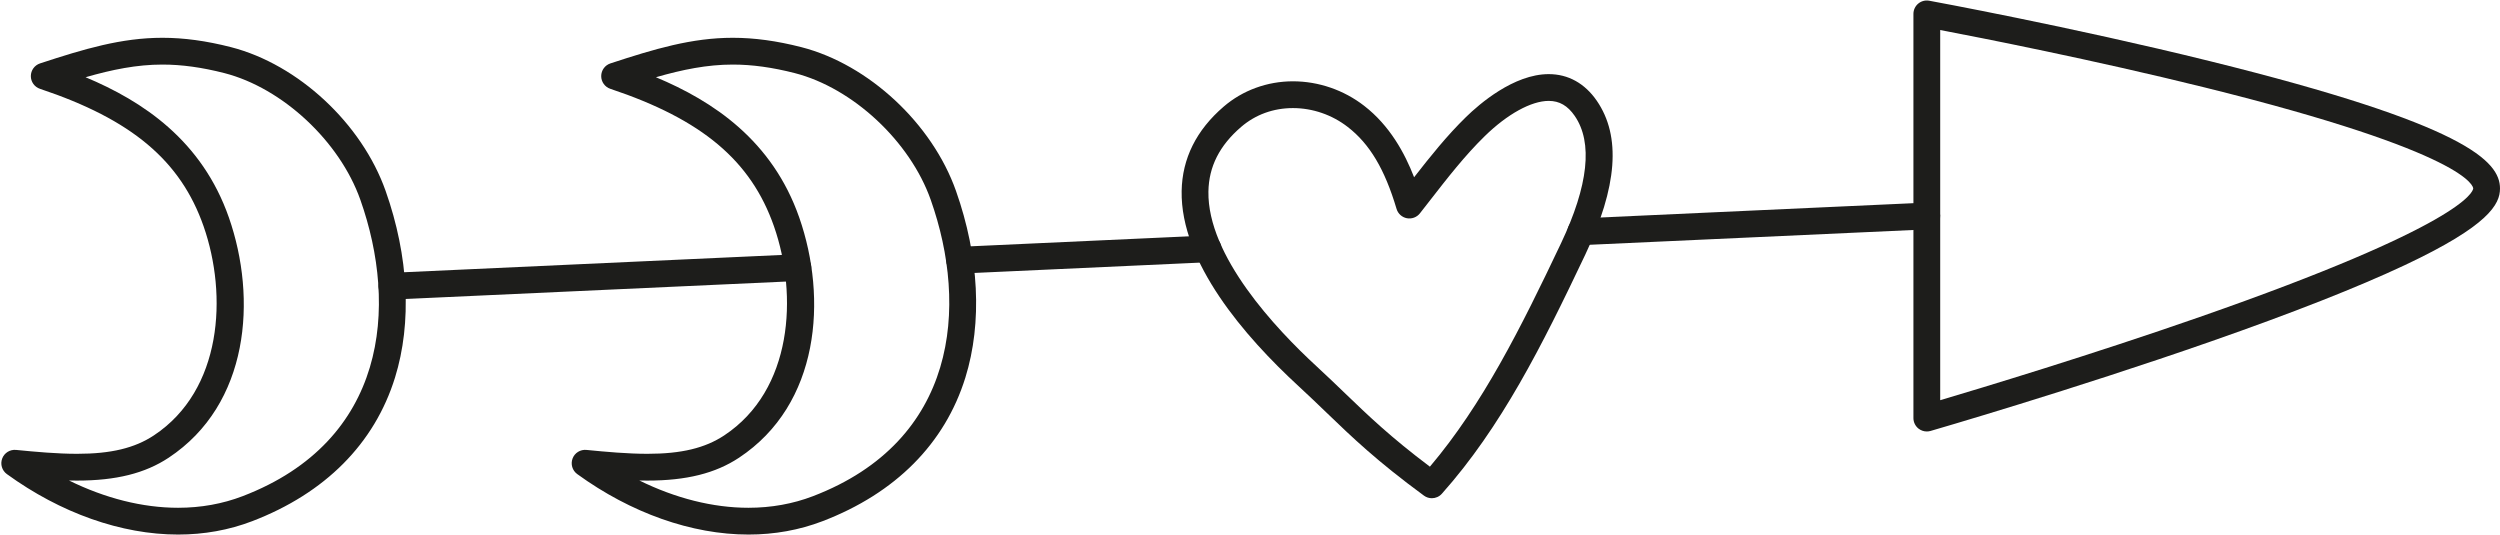
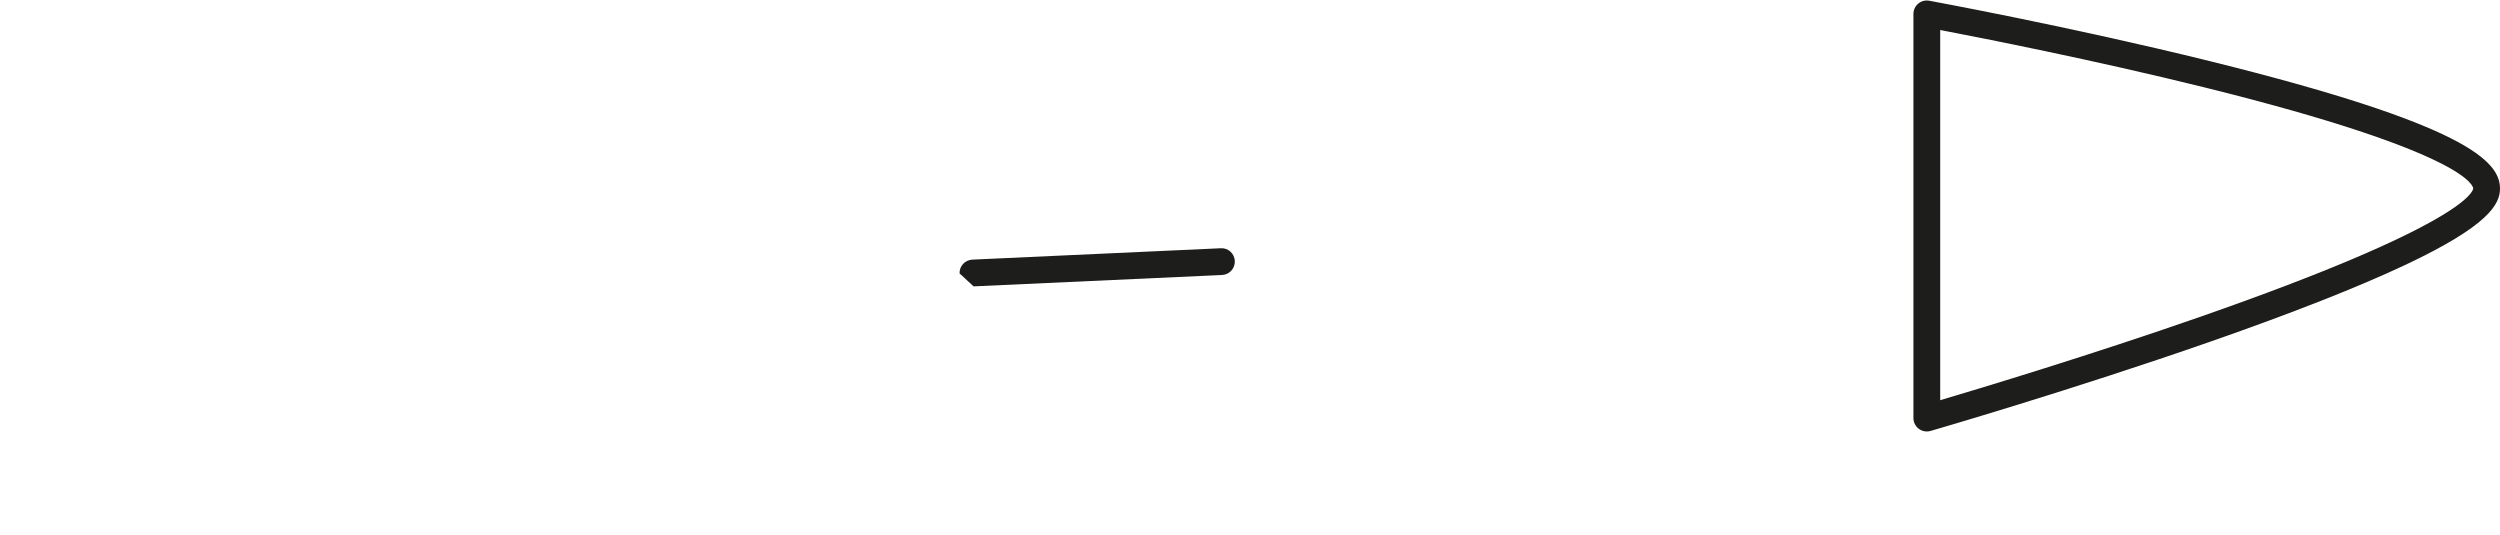
<svg xmlns="http://www.w3.org/2000/svg" height="320.9" preserveAspectRatio="xMidYMid meet" version="1.0" viewBox="249.2 839.4 1500.8 320.9" width="1500.8" zoomAndPan="magnify">
  <g>
    <g id="change1_2">
      <path d="M1405.905,1098.424c-1.722,0-3.422-0.554-4.83-1.612c-2.018-1.518-3.207-3.897-3.207-6.425v-242.65 c0-2.386,1.058-4.646,2.891-6.174c1.832-1.527,4.256-2.168,6.593-1.731c0.843,0.152,85.223,15.664,168.513,36.281 C1729.311,914.094,1750,936.082,1750,952.579c0,9.439-6.786,22.284-57.123,45.973c-28.125,13.235-67.252,28.636-116.29,45.778 c-83.261,29.101-167.607,53.535-168.451,53.777C1407.403,1098.32,1406.652,1098.424,1405.905,1098.424z M1413.942,857.427v222.223 c24.741-7.333,90.423-27.154,155.742-49.936c157.505-54.932,164.019-75.058,164.244-77.17 c-0.002-0.812-1.843-21.203-161.925-60.827C1505.469,875.245,1438.239,862.055,1413.942,857.427z" fill="#1D1D1B" />
    </g>
    <g id="change1_6">
-       <path d="M1108.772,1138.49c-1.657,0-3.326-0.511-4.752-1.558c-28.356-20.824-43.024-34.942-58.553-49.888 c-5.241-5.046-10.663-10.264-16.74-15.859c-32.41-29.832-70.891-74.365-70.163-117.105c0.332-19.523,8.822-36.57,25.232-50.673 c11.387-9.797,26.161-15.197,41.593-15.197c15.35,0,30.549,5.236,42.791,14.744c15.321,11.874,24.275,28.278,29.93,42.852 c9.638-12.367,19.682-24.945,31.179-36.171c7.925-7.737,28.625-25.737,49.651-25.737c11.665,0,21.638,5.525,28.838,15.98 c14.679,21.346,12.401,51.595-6.958,92.482c-26.022,54.84-50.456,103.479-86.044,143.44 C1113.199,1137.57,1110.995,1138.49,1108.772,1138.49z M1025.39,904.283c-11.755,0-22.514,3.911-31.112,11.311 c-12.964,11.138-19.386,23.817-19.642,38.759c-0.659,38.716,40.427,82.407,64.976,105.004 c6.209,5.716,11.697,10.997,17.003,16.105c14.004,13.477,27.289,26.264,50.978,44.096c31.632-37.369,54.441-82.949,78.704-134.084 c16.46-34.765,19.234-60.5,8.243-76.484c-4.238-6.151-9.196-9.019-15.599-9.019c-10.486,0-24.849,7.911-38.42,21.165 c-11.939,11.656-22.541,25.295-32.792,38.485c-2.038,2.621-4.075,5.241-6.124,7.851c-1.857,2.364-4.875,3.485-7.826,2.933 c-2.951-0.563-5.342-2.725-6.198-5.604c-7.077-23.795-16.099-38.952-29.253-49.146 C1048.885,908.32,1037.188,904.283,1025.39,904.283z" fill="#1D1D1B" />
-     </g>
+       </g>
    <g id="change1_3">
-       <path d="M356.113,1160.302c-34.018,0-70.525-12.894-102.795-36.306c-2.938-2.13-4.082-5.965-2.794-9.358 c1.287-3.395,4.696-5.485,8.299-5.146c12.033,1.184,24.775,2.339,36.634,2.339c20.345,0,34.568-3.411,46.118-11.055 c41.096-27.208,44.293-84.104,29.873-125.453c-13.789-39.488-43.171-64.193-98.246-82.604c-3.286-1.099-5.499-4.18-5.488-7.645 c0.01-3.465,2.239-6.535,5.532-7.613c26.56-8.712,48.833-15.377,73.461-15.377c12.919,0,26.379,1.837,41.151,5.617 c40.38,10.367,78.555,45.865,92.841,86.326c13.87,39.255,15.873,79.036,5.641,112.012c-12.301,39.647-41.959,69.47-85.767,86.243 C386.692,1157.605,371.733,1160.302,356.113,1160.302z M290.622,1127.849c21.672,10.676,44.185,16.379,65.492,16.379 c13.645,0,26.669-2.341,38.709-6.956c86.748-33.216,93.41-113.671,70.72-177.891c-12.405-35.135-46.755-67.142-81.676-76.11 c-13.446-3.44-25.602-5.113-37.159-5.113c-15.372,0-30.159,3.014-46.137,7.602c34.351,14.365,69.871,37.92,86.054,84.268 c16.952,48.606,12.34,112.03-36.177,144.151c-14.147,9.365-31.619,13.726-54.99,13.726 C293.854,1127.905,292.242,1127.885,290.622,1127.849z" fill="#1D1D1B" />
-     </g>
+       </g>
    <g id="change1_5">
-       <path d="M698.515,1160.302c-34.018,0-70.524-12.894-102.795-36.306c-2.938-2.13-4.082-5.965-2.794-9.358 c1.287-3.395,4.697-5.485,8.299-5.146c12.033,1.184,24.775,2.339,36.633,2.339c20.346,0,34.568-3.411,46.119-11.055 c41.096-27.21,44.293-84.104,29.872-125.453c-13.789-39.488-43.17-64.193-98.245-82.604c-3.286-1.099-5.499-4.18-5.488-7.645 c0.01-3.465,2.239-6.535,5.532-7.615c26.561-8.71,48.833-15.374,73.462-15.374c12.917,0,26.376,1.837,41.147,5.617 c40.38,10.367,78.556,45.865,92.843,86.326c13.87,39.255,15.872,79.036,5.64,112.012c-12.302,39.647-41.959,69.47-85.766,86.243 C729.094,1157.605,714.134,1160.302,698.515,1160.302z M633.024,1127.849c21.671,10.676,44.186,16.379,65.492,16.379 c13.645,0,26.668-2.341,38.707-6.956c86.746-33.216,93.41-113.671,70.723-177.891c-12.408-35.135-46.758-67.142-81.678-76.11 c-13.446-3.44-25.602-5.113-37.158-5.113c-15.372,0-30.159,3.014-46.137,7.602c34.35,14.365,69.869,37.92,86.053,84.268 c16.953,48.606,12.34,112.027-36.176,144.151c-14.148,9.365-31.621,13.726-54.992,13.726 C636.255,1127.905,634.645,1127.885,633.024,1127.849z" fill="#1D1D1B" />
-     </g>
+       </g>
    <g id="change1_7">
-       <path d="M825.247,1003.65c-4.27,0-7.824-3.361-8.021-7.669c-0.204-4.433,3.227-8.194,7.66-8.396l149.181-6.828 c4.492-0.256,8.194,3.229,8.396,7.66c0.204,4.433-3.227,8.194-7.66,8.396l-149.181,6.828 C825.496,1003.647,825.37,1003.65,825.247,1003.65z" fill="#1D1D1B" />
+       <path d="M825.247,1003.65c-0.204-4.433,3.227-8.194,7.66-8.396l149.181-6.828 c4.492-0.256,8.194,3.229,8.396,7.66c0.204,4.433-3.227,8.194-7.66,8.396l-149.181,6.828 C825.496,1003.647,825.37,1003.65,825.247,1003.65z" fill="#1D1D1B" />
    </g>
    <g id="change1_1">
-       <path d="M1198.184,986.58c-4.27,0-7.824-3.361-8.021-7.669c-0.204-4.436,3.227-8.194,7.66-8.396l207.705-9.49 c4.465-0.251,8.194,3.229,8.396,7.66c0.204,4.436-3.227,8.194-7.66,8.396l-207.705,9.49 C1198.433,986.578,1198.308,986.58,1198.184,986.58z" fill="#1D1D1B" />
-     </g>
+       </g>
    <g id="change1_4">
-       <path d="M484.464,1019.244c-4.27,0-7.825-3.361-8.021-7.669c-0.204-4.433,3.227-8.194,7.66-8.396l243.704-11.156 c4.503-0.258,8.194,3.229,8.396,7.66c0.204,4.433-3.227,8.194-7.66,8.396l-243.704,11.156 C484.713,1019.242,484.588,1019.244,484.464,1019.244z" fill="#1D1D1B" />
-     </g>
+       </g>
  </g>
</svg>